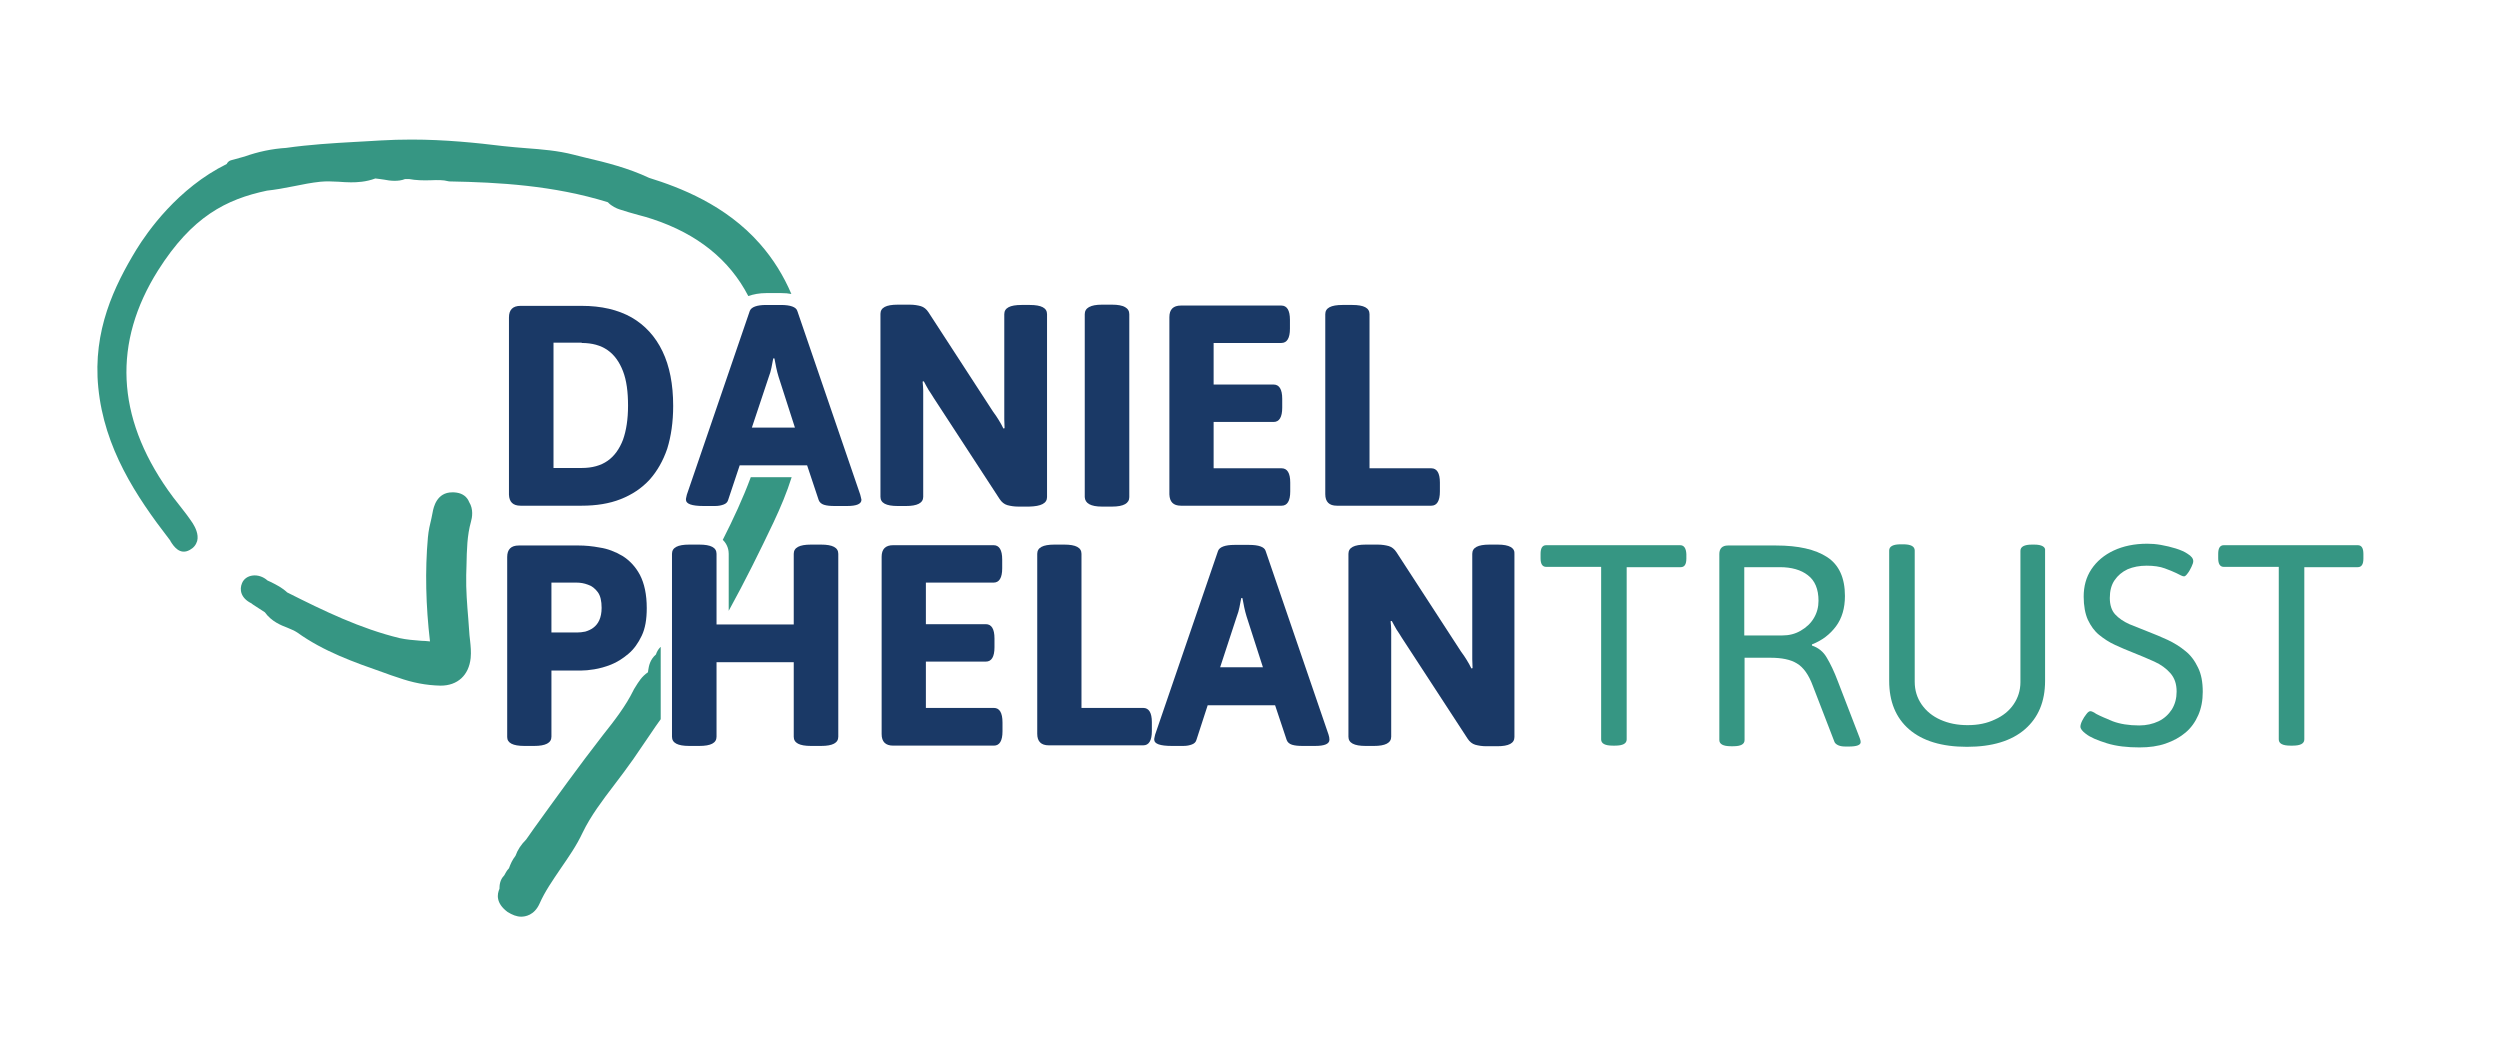
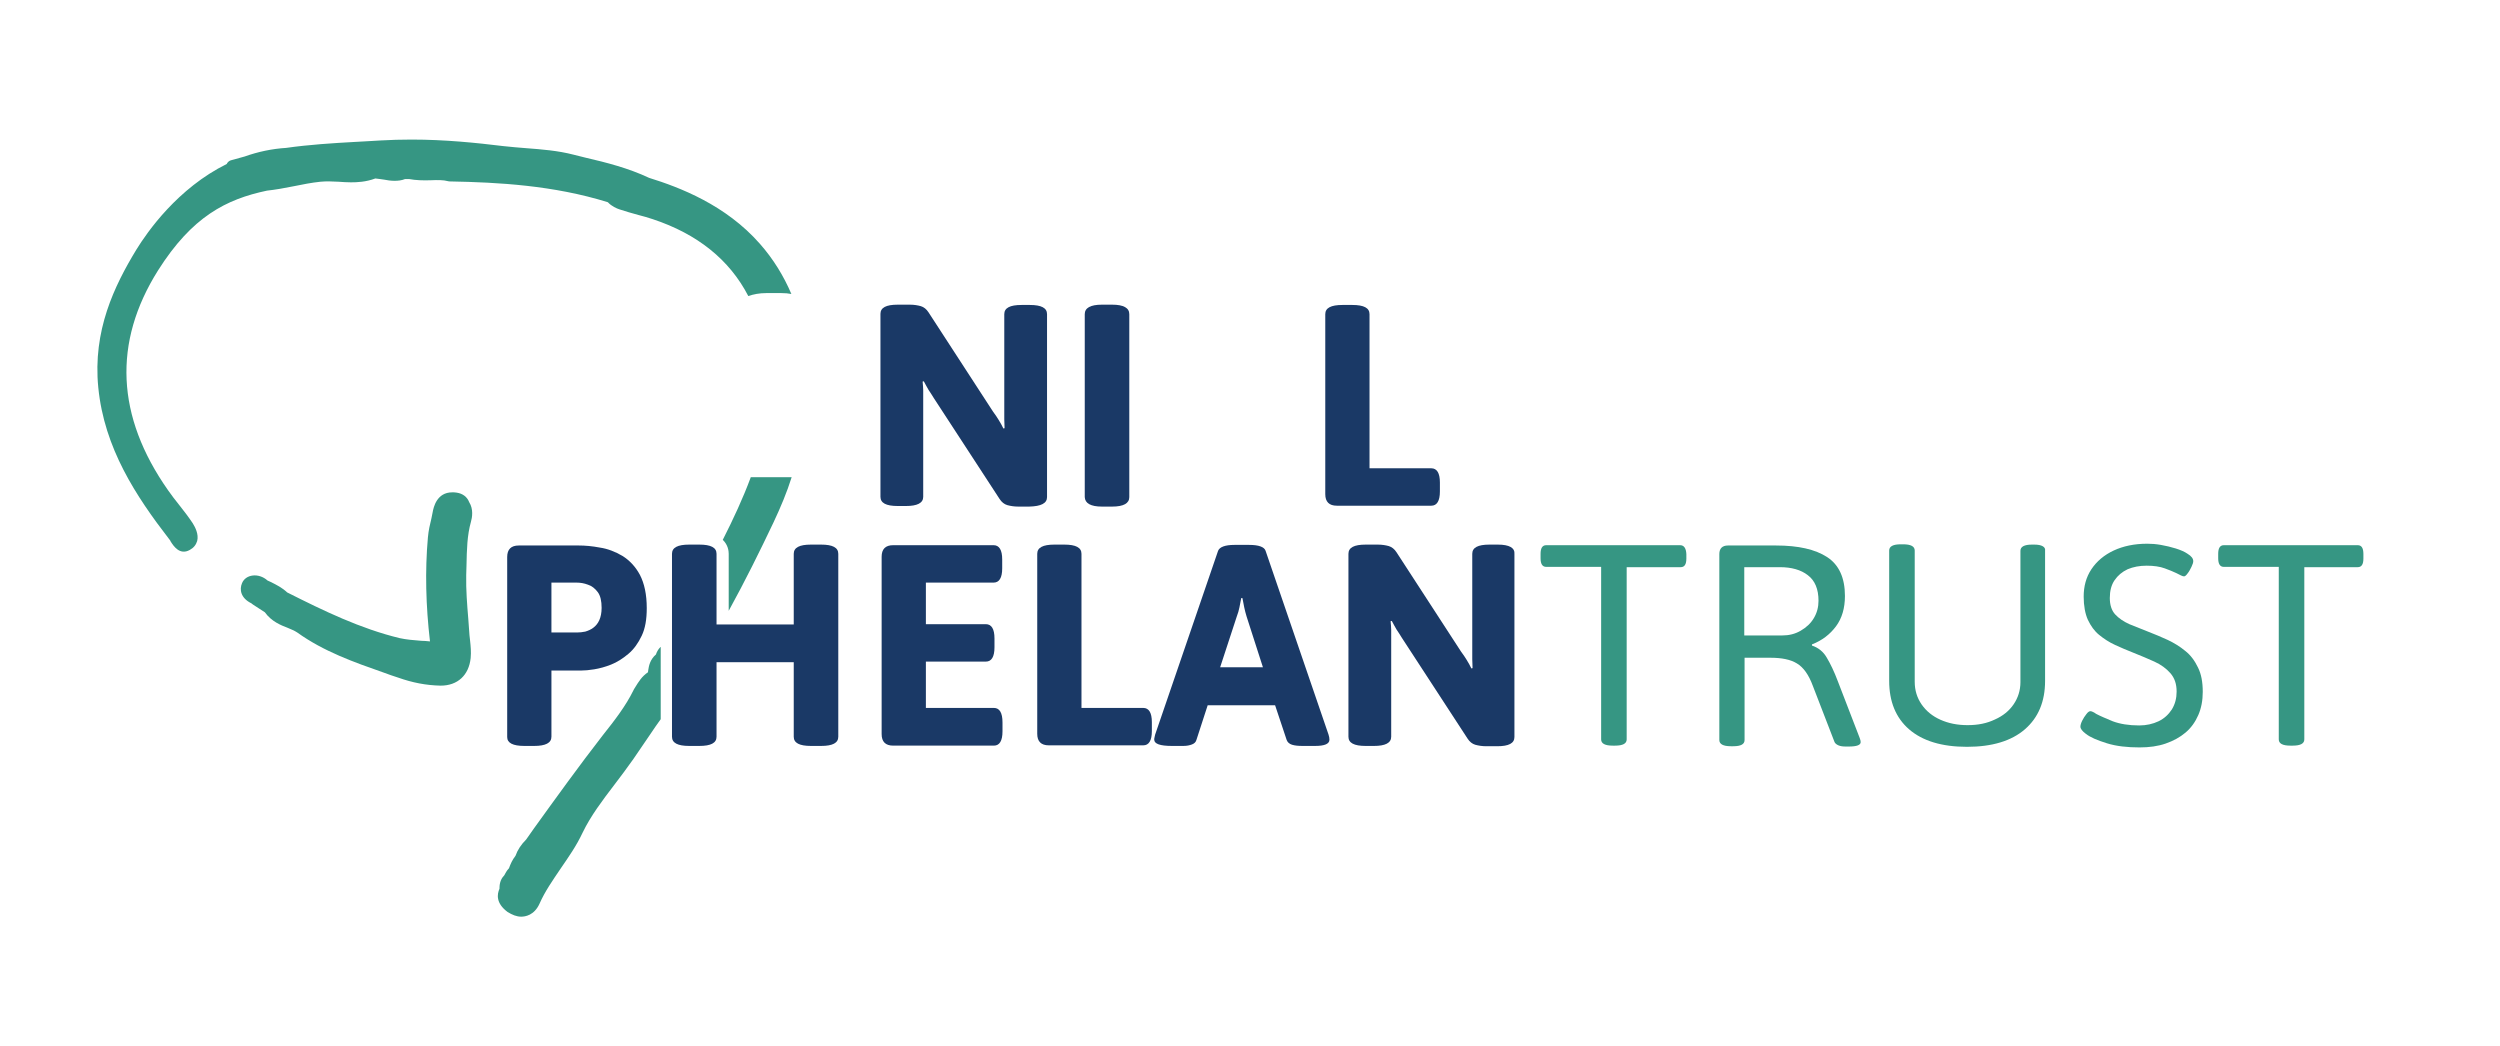
<svg xmlns="http://www.w3.org/2000/svg" version="1.1" id="Layer_1" x="0px" y="0px" viewBox="0 0 841.9 352.3" style="enable-background:new 0 0 841.9 352.3;" xml:space="preserve">
  <style type="text/css">
	.st0{fill:#369683;}
	.st1{fill:#1A3966;}
</style>
  <g>
    <path class="st0" d="M258.1,98.7h5c1.3,0,2.4,0.1,3.4,0.3c-2.6-6.1-6.1-11.8-10.6-16.9c-11.5-13.1-27-19-37.3-22.2   c-7-3.3-14.5-5.2-21.4-6.8l-4-1c-5.4-1.4-10.8-1.8-16-2.2c-2.4-0.2-5.1-0.4-7.7-0.7c-9-1.1-19.6-2.2-30.9-2.2   c-3.6,0-7.1,0.1-10.5,0.3c-2.8,0.2-5.6,0.3-8.7,0.5c-7.2,0.4-15.3,0.9-23,2c-4.8,0.3-9.5,1.3-14,2.9l-4.7,1.3   c-0.6,0.2-1,0.6-1.3,1.1c0,0,0,0.1,0,0.1c-16.6,8.2-26.8,22.9-30.5,28.9c-7.4,12.2-14.7,27.2-12.8,46.4c2,20.4,12.7,36.6,23.9,51.1   c0.2,0.2,0.4,0.5,0.5,0.8c0.9,1.4,3,4.7,6.4,2.8c1.3-0.7,2.1-1.7,2.5-3c0.6-2.3-0.7-4.7-1.5-6c-1.4-2.1-3-4.2-4.6-6.2   c-1.3-1.6-2.5-3.2-3.7-4.9c-17.5-24.9-18.6-49.8-3.4-74c11.5-18.2,23-24,36.7-26.9c2.7-0.3,5.7-0.8,9.1-1.5c2.9-0.6,6-1.2,8.9-1.5   c2-0.2,4.1-0.1,6.1,0c1.4,0.1,2.8,0.2,4.2,0.2c2,0,5-0.1,8.2-1.3l1.6,0.2c0.5,0.1,0.9,0.1,1.4,0.2c1.9,0.4,4.8,0.7,7-0.2l1.4,0   c2.1,0.4,4.7,0.5,7.3,0.4c2.3-0.1,4.3-0.1,5.7,0.3c0.2,0.1,0.7,0.1,0.9,0.1c16,0.3,34.7,1.3,53,7c1.3,1.4,3,2.1,3.9,2.4   c2.1,0.7,4.2,1.3,6.4,1.9c1.6,0.4,3.3,0.9,4.8,1.4c15.1,5,25.9,13.7,32.2,25.9C253.7,99.1,255.7,98.7,258.1,98.7z" />
    <path class="st0" d="M252.8,160.8c-2.6,7-5.8,13.9-9.4,21c1.8,1.7,2,3.8,2,4.7v19.2c5.5-10,10.5-20.1,15.1-29.8   c2.4-5.1,4.5-10.1,6.1-15.2H252.8z" />
    <path class="st0" d="M222.4,217.9c-0.8,0.8-1.3,1.8-1.5,2.5c-2,1.7-2.4,3.9-2.6,5.3c0,0.1-0.1,0.5-0.1,0.7   c-2.1,1.4-3.2,3.3-4.2,4.9l-0.5,0.8c0,0.1-0.2,0.3-0.2,0.4c-2.6,5.3-6.4,10.2-10.3,15.1c-8,10.3-15.7,21-23.2,31.4l-2.6,3.7   c-1.7,1.7-2.9,3.5-3.6,5.5c-1.1,1.4-1.7,2.8-2.2,4.2c-0.8,0.8-1.2,1.7-1.6,2.4c-1.5,1.5-1.6,3.4-1.6,4.5c-0.8,1.8-1.3,4.8,2.7,7.8   c1.6,1,3.1,1.6,4.6,1.6c1.3,0,4.4-0.4,6.2-4.4c1.8-4.1,4.4-7.8,7.1-11.8c2.6-3.8,5.3-7.6,7.4-12.1c2.7-5.6,6.7-10.9,10.6-16   c2.2-2.9,4.4-5.8,6.5-8.8l5.8-8.5c1.1-1.6,2.2-3.3,3.4-4.9V217.9z" />
    <path class="st0" d="M153.8,165.9C153.8,165.9,153.8,165.9,153.8,165.9c-0.5-0.1-1-0.1-1.5-0.1c-5.2,0-6.3,5-6.6,6.7l-0.4,2   c-0.5,2-1,4.2-1.2,6.5c-1,11.2-0.7,23,0.7,35c-1-0.1-2-0.2-2.9-0.2c-2.6-0.2-5-0.4-7.3-0.9c-13.2-3.2-25.4-9.1-37.9-15.4   c-1.7-1.6-3.5-2.5-5.5-3.5l-1.1-0.5c-3-2.7-7.4-2.1-8.6,0.9c-0.9,2.1-0.5,5,3.2,6.8c0,0,0.1,0.1,0.1,0.1c0.1,0.1,0.3,0.2,0.4,0.3   l4,2.6c2.2,3.1,5.5,4.4,7.6,5.2c1.2,0.5,2.4,1,3.3,1.6c8.9,6.4,19.1,10,29.1,13.5c1.6,0.6,3.3,1.2,4.9,1.7   c4.8,1.7,9.4,2.6,14.3,2.7c5.7,0,9.5-3.5,10.1-9.3c0.2-2.1,0-4-0.2-5.9c-0.1-0.6-0.1-1.2-0.2-1.8c-0.1-1.8-0.3-3.7-0.4-5.5   c-0.4-4.8-0.8-9.8-0.7-14.7l0.1-3.4c0.1-5.1,0.2-10,1.5-14.6c0.4-1.4,0.9-4.2-0.6-6.6C157.3,167.3,155.8,166.2,153.8,165.9z" />
-     <path class="st1" d="M175.3,170.3h20.6c4.9,0,9.3-0.7,13.1-2.2c3.8-1.5,7-3.6,9.7-6.5c2.6-2.9,4.6-6.4,6-10.5c1.3-4.2,2-9,2-14.4   c0-7.3-1.2-13.4-3.6-18.4c-2.4-5-5.9-8.8-10.4-11.4c-4.6-2.6-10.2-3.9-16.8-3.9h-20.6c-2.6,0-3.9,1.3-3.9,3.9v59.7v0   C171.5,169,172.7,170.3,175.3,170.3z M195.9,115.5c3.5,0,6.4,0.8,8.7,2.4c2.3,1.6,4,4,5.2,7.1c1.2,3.1,1.7,7,1.7,11.6   s-0.6,8.4-1.7,11.5c-1.2,3.1-2.9,5.5-5.2,7.1c-2.3,1.6-5.2,2.4-8.7,2.4h-9.5v0v-42.2H195.9z" />
-     <path class="st1" d="M289.7,166.6l-21.2-61.9c-0.4-1.3-2.3-2-5.5-2h-5c-3.1,0-5,0.7-5.5,2l-21.2,61.9c-0.1,0.3-0.1,0.6-0.2,0.9   c-0.1,0.3-0.1,0.6-0.1,0.8c0,1.4,2,2.1,5.9,2.1h3.9c1.2,0,2.1-0.2,2.9-0.5c0.8-0.3,1.3-0.8,1.5-1.5l3.9-11.7h22.7l3.9,11.7   c0.3,0.8,0.9,1.3,1.8,1.6c1,0.3,2.1,0.4,3.6,0.4h4.2c3.2,0,4.8-0.7,4.8-2.1C290,167.9,289.9,167.3,289.7,166.6z M253.2,144   l5.7-17.1c0.4-1,0.7-2.1,0.9-3.1c0.2-1,0.4-2.1,0.6-3.1h0.4c0.2,1,0.4,2.1,0.6,3.1c0.2,1,0.5,2.1,0.8,3.1l5.5,17.1H253.2z" />
    <path class="st1" d="M352.6,167.4L352.6,167.4v-61.6c0-2.1-1.9-3.1-5.8-3.1H344c-3.9,0-5.8,1-5.8,3.1v31.9v0c0,1.4,0,2.6,0,3.5   c0,0.9,0.1,1.9,0.1,3l-0.4,0.1c-0.5-1-1-2-1.6-2.9c-0.5-0.9-1.2-1.8-1.9-2.8l-21.7-33.4c-0.7-1.1-1.6-1.8-2.6-2.1   c-1.1-0.3-2.3-0.5-3.7-0.5h-4.1c-3.9,0-5.8,1-5.8,3.1v61.6v0c0,2.1,1.9,3.1,5.8,3.1h2.8c3.8,0,5.8-1,5.8-3.1v0V135v0   c0-1.4,0-2.6,0-3.5c0-0.9-0.1-1.9-0.2-3l0.4-0.1c0.5,1,1.1,2,1.6,2.9c0.6,0.9,1.2,1.8,1.8,2.8l22.1,33.9c0.7,1.1,1.6,1.8,2.6,2.1   c1.1,0.3,2.3,0.5,3.7,0.5h3.7C350.6,170.5,352.6,169.5,352.6,167.4z" />
    <path class="st1" d="M371.1,170.6h3.4c3.9,0,5.8-1.1,5.8-3.2v0v-61.6c0-2.1-1.9-3.2-5.8-3.2h-3.4c-3.9,0-5.8,1.1-5.8,3.2v61.6v0   C365.4,169.5,367.3,170.6,371.1,170.6z" />
-     <path class="st1" d="M397.7,170.3h33.9c1.9,0,2.9-1.6,2.9-4.8v0v-3c0-3.2-1-4.8-2.9-4.8h-22.9v0v-15.6h20.2c1.9,0,2.9-1.6,2.9-4.8   v0v-3c0-3.2-1-4.8-2.9-4.8h-20.2v0v-14h22.8c1.9,0,2.9-1.6,2.9-4.8v0v-3c0-3.2-1-4.8-2.9-4.8h-33.8c-2.6,0-3.9,1.3-3.9,3.9v59.7v0   C393.9,169,395.1,170.3,397.7,170.3z" />
    <path class="st1" d="M450.2,170.3h31.8c1.9,0,2.9-1.6,2.9-4.8v0v-3c0-3.2-1-4.8-2.9-4.8h-20.8v0v-51.9c0-2.1-1.9-3.1-5.8-3.1h-3.3   c-3.9,0-5.8,1-5.8,3.1v60.6v0C446.3,169,447.6,170.3,450.2,170.3z" />
    <path class="st1" d="M176.6,251.2h3.3c3.8,0,5.8-1,5.8-3.1v-22.3h10.2c1,0,2.4-0.1,4.2-0.4c1.8-0.3,3.7-0.8,5.7-1.6   c2-0.8,3.9-2,5.8-3.6s3.3-3.6,4.5-6.1c1.2-2.5,1.7-5.6,1.7-9.3c0-4.6-0.8-8.3-2.3-11.2c-1.5-2.8-3.5-4.9-5.9-6.4   c-2.4-1.4-4.9-2.4-7.6-2.8c-2.6-0.5-5-0.7-7.1-0.7h-20.2c-2.6,0-3.9,1.3-3.9,3.9v60.6C170.8,250.2,172.7,251.2,176.6,251.2z    M194.2,196.2c1.2,0,2.5,0.2,3.8,0.7c1.3,0.4,2.4,1.3,3.3,2.5c0.9,1.2,1.3,3,1.3,5.3c0,1.7-0.3,3.1-0.8,4.2c-0.5,1.1-1.2,1.9-2,2.5   c-0.8,0.6-1.7,1-2.7,1.3c-1,0.2-1.9,0.3-2.8,0.3h-8.6v-16.8H194.2z" />
    <path class="st1" d="M241.3,210.3v-23.8c0-2.1-1.9-3.1-5.8-3.1h-3.4c-3.9,0-5.8,1-5.8,3.1v61.6c0,2.1,1.9,3.1,5.8,3.1h3.4   c3.9,0,5.8-1,5.8-3.1V223h26v25.1c0,2.1,1.9,3.1,5.8,3.1h3.4c3.9,0,5.8-1,5.8-3.1v-61.6c0-2.1-1.9-3.1-5.8-3.1h-3.4   c-3.9,0-5.8,1-5.8,3.1v23.8H241.3z" />
    <path class="st1" d="M334.7,238.4h-22.9v-15.6H332c1.9,0,2.9-1.6,2.9-4.8v-3c0-3.2-1-4.8-2.9-4.8h-20.2v-14h22.8   c1.9,0,2.9-1.6,2.9-4.8v-3c0-3.2-1-4.8-2.9-4.8h-33.8c-2.6,0-3.9,1.3-3.9,3.9v59.7c0,2.6,1.3,3.9,3.9,3.9h33.9   c1.9,0,2.9-1.6,2.9-4.8v-3C337.6,240,336.6,238.4,334.7,238.4z" />
    <path class="st1" d="M385,251c1.9,0,2.9-1.6,2.9-4.8v-3c0-3.2-1-4.8-2.9-4.8h-20.8v-51.9c0-2.1-1.9-3.1-5.8-3.1h-3.3   c-3.9,0-5.8,1-5.8,3.1v60.6c0,2.6,1.3,3.9,3.9,3.9H385z" />
    <path class="st1" d="M426.2,185.5c-0.4-1.3-2.3-2-5.5-2h-5c-3.1,0-5,0.7-5.5,2L389,247.4c-0.1,0.3-0.1,0.6-0.2,0.9   c-0.1,0.3-0.1,0.6-0.1,0.8c0,1.4,2,2.1,5.9,2.1h3.9c1.2,0,2.1-0.2,2.9-0.5c0.8-0.3,1.3-0.8,1.5-1.5l3.8-11.7h22.7l3.9,11.7   c0.3,0.8,0.9,1.3,1.8,1.6c1,0.3,2.1,0.4,3.6,0.4h4.2c3.2,0,4.8-0.7,4.8-2.1c0-0.5-0.1-1.1-0.3-1.7L426.2,185.5z M416.5,207.6   c0.4-1,0.7-2.1,0.9-3.1c0.2-1,0.4-2.1,0.6-3.1h0.4c0.2,1,0.4,2.1,0.6,3.1c0.2,1,0.5,2.1,0.8,3.1l5.5,17.1h-14.4L416.5,207.6z" />
    <path class="st1" d="M504.4,183.4h-2.8c-3.9,0-5.8,1-5.8,3.1v32c0,1.4,0,2.6,0,3.5c0,0.9,0.1,1.9,0.1,3l-0.4,0.1   c-0.5-1-1-2-1.6-2.9c-0.5-0.9-1.2-1.8-1.9-2.8l-21.7-33.4c-0.7-1.1-1.6-1.8-2.6-2.1c-1.1-0.3-2.3-0.5-3.7-0.5h-4.1   c-3.9,0-5.8,1-5.8,3.1v61.6c0,2.1,1.9,3.1,5.8,3.1h2.8c3.8,0,5.8-1,5.8-3.1v-32.4c0-1.4,0-2.6,0-3.5s-0.1-1.9-0.2-3l0.4-0.1   c0.5,1,1.1,2,1.6,2.9c0.6,0.9,1.2,1.8,1.8,2.8l22.1,33.9c0.7,1.1,1.6,1.8,2.6,2.1c1.1,0.3,2.3,0.5,3.7,0.5h3.7c3.9,0,5.8-1,5.8-3.1   v-61.6C510.2,184.5,508.3,183.4,504.4,183.4z" />
    <path class="st0" d="M565.8,183.6h-45.1c-1.3,0-1.9,1-1.9,2.9v1.5c0,1.9,0.6,2.9,1.9,2.9h18.5v58.1c0,1.4,1.3,2.1,3.9,2.1h0.8   c2.6,0,3.9-0.7,3.9-2.1V191h18.2c1.3,0,1.9-1,1.9-2.9v-1.5C567.8,184.6,567.1,183.6,565.8,183.6z" />
    <path class="st0" d="M618.9,229.4c-1.2-3.2-2.5-5.9-3.7-7.9c-1.2-2.1-2.9-3.4-5-4.1v-0.4c3.4-1.3,6.1-3.4,8.1-6.1   c2-2.7,3-6.1,3-10.2c0-6.1-2-10.5-6-13.1c-4-2.6-9.7-3.9-17.2-3.9h-16.2c-1.9,0-2.9,1-2.9,2.9v62.6c0,1.4,1.3,2.1,3.9,2.1h0.8   c2.6,0,3.8-0.7,3.8-2.1v-27.7h8.7c3.8,0,6.8,0.6,8.9,1.9c2.2,1.3,4,3.8,5.4,7.6l7.3,18.9c0.2,0.4,0.6,0.8,1.3,1.1   c0.7,0.3,1.5,0.4,2.5,0.4h1c2.7,0,4-0.5,4-1.5c0-0.3-0.1-0.8-0.3-1.3L618.9,229.4z M606.4,212.4c-1.9,1.1-3.9,1.6-6.3,1.6h-12.7   V191h12c3.9,0,7.1,0.9,9.4,2.7c2.4,1.8,3.6,4.7,3.6,8.6c0,2.1-0.5,4.1-1.6,5.9C609.8,209.9,608.3,211.3,606.4,212.4z" />
    <path class="st0" d="M685.1,183.4h-0.8c-2.6,0-3.9,0.7-3.9,2.1v44.2c0,2.8-0.8,5.3-2.3,7.5c-1.5,2.2-3.6,3.9-6.3,5.1   c-2.7,1.3-5.7,1.9-9.2,1.9c-3.4,0-6.4-0.6-9.1-1.8c-2.7-1.2-4.8-2.9-6.4-5.2c-1.5-2.2-2.3-4.7-2.3-7.6v-44.2c0-1.4-1.3-2.1-3.9-2.1   h-0.8c-2.6,0-3.9,0.7-3.9,2.1v43.9c0,6.9,2.2,12.4,6.7,16.3c4.5,3.9,11,5.9,19.5,5.9c8.5,0,15-2,19.5-5.9c4.5-3.9,6.8-9.3,6.8-16.3   v-43.9C688.9,184.2,687.6,183.4,685.1,183.4z" />
    <path class="st0" d="M735.9,219.2c-1.8-1.5-3.8-2.7-5.9-3.7c-2.2-1-4.3-1.9-6.4-2.7c-2.3-0.9-4.5-1.8-6.5-2.6c-2-0.9-3.6-2-4.8-3.3   c-1.2-1.3-1.8-3.2-1.8-5.5c0-2.4,0.5-4.4,1.6-6c1.1-1.6,2.5-2.8,4.4-3.7c1.9-0.8,4-1.2,6.4-1.2c2.4,0,4.5,0.3,6.1,0.9   c1.6,0.6,2.9,1.1,3.9,1.6c0.6,0.3,1.2,0.6,1.6,0.8c0.4,0.2,0.8,0.3,1,0.3c0.3,0,0.7-0.3,1.2-1c0.5-0.6,0.9-1.4,1.3-2.2   c0.4-0.8,0.6-1.5,0.6-1.9c0-0.9-0.6-1.7-1.9-2.5c-1-0.7-2.4-1.3-4-1.8c-1.6-0.5-3.3-0.9-5-1.2c-1.7-0.3-3.2-0.4-4.6-0.4   c-4.3,0-8.1,0.8-11.3,2.3c-3.2,1.5-5.7,3.6-7.5,6.3c-1.8,2.7-2.6,5.8-2.6,9.2c0,3.1,0.5,5.8,1.4,7.8c1,2.1,2.2,3.8,3.8,5.1   c1.6,1.3,3.4,2.5,5.4,3.4c2,0.9,4,1.8,6.1,2.6c2.5,1,4.9,2,7.1,3c2.2,1,4,2.3,5.4,3.9c1.4,1.6,2.1,3.6,2.1,6.2c0,2.2-0.5,4.2-1.6,6   c-1.1,1.7-2.6,3.1-4.5,4c-1.9,0.9-4.1,1.4-6.5,1.4c-3.5,0-6.5-0.5-8.9-1.4c-2.4-1-4.3-1.8-5.6-2.5c-0.4-0.3-0.9-0.6-1.2-0.7   c-0.4-0.2-0.6-0.2-0.8-0.2c-0.3,0-0.8,0.3-1.3,1c-0.5,0.6-1,1.4-1.4,2.2c-0.4,0.8-0.6,1.5-0.6,2c0,0.7,0.6,1.5,1.8,2.4   c1.5,1.2,3.9,2.2,7.1,3.2c3.2,1,6.9,1.4,11,1.4c3.3,0,6.2-0.4,8.8-1.3c2.6-0.9,4.8-2.1,6.7-3.7c1.9-1.6,3.3-3.6,4.3-5.9   c1-2.3,1.5-4.9,1.5-7.8c0-3.3-0.5-6-1.6-8.2C739.1,222.5,737.7,220.6,735.9,219.2z" />
    <path class="st0" d="M794,183.6h-45.1c-1.3,0-1.9,1-1.9,2.9v1.5c0,1.9,0.6,2.9,1.9,2.9h18.5v58.1c0,1.4,1.3,2.1,3.9,2.1h0.8   c2.6,0,3.9-0.7,3.9-2.1V191H794c1.3,0,1.9-1,1.9-2.9v-1.5C795.9,184.6,795.3,183.6,794,183.6z" />
  </g>
</svg>